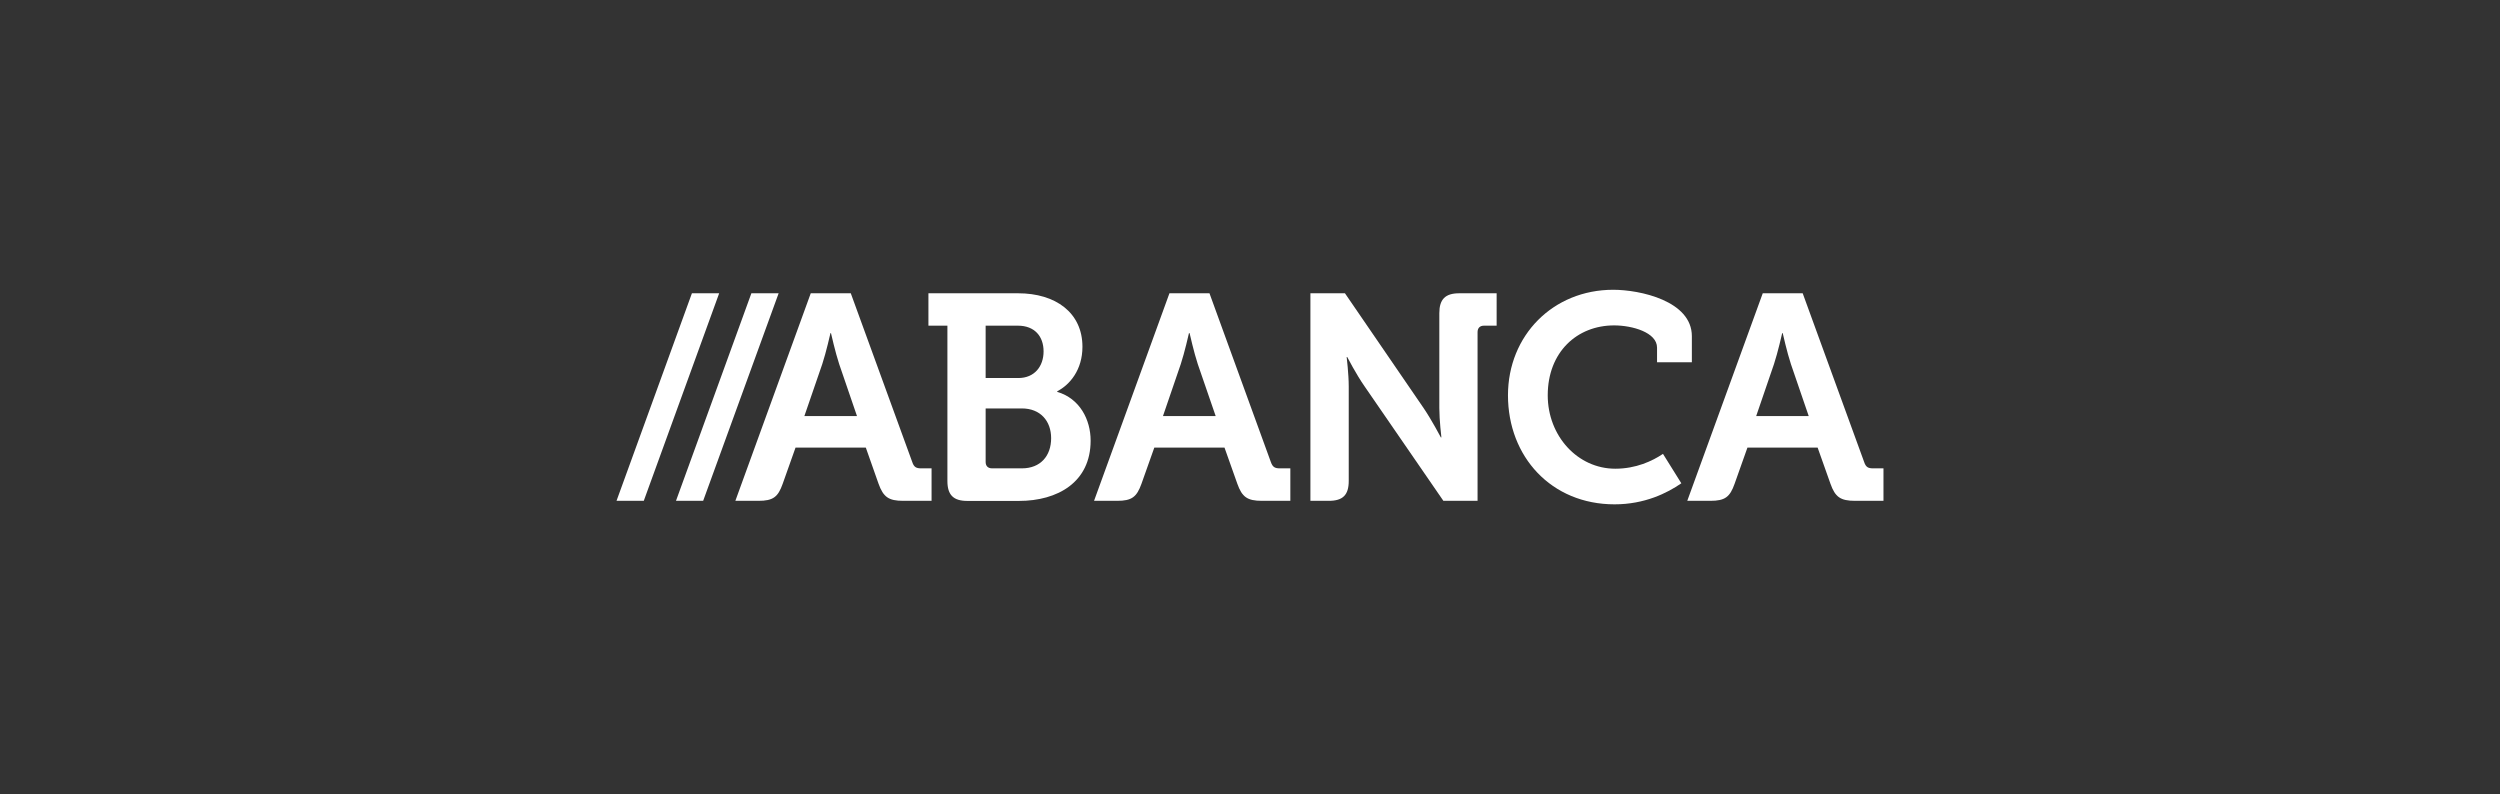
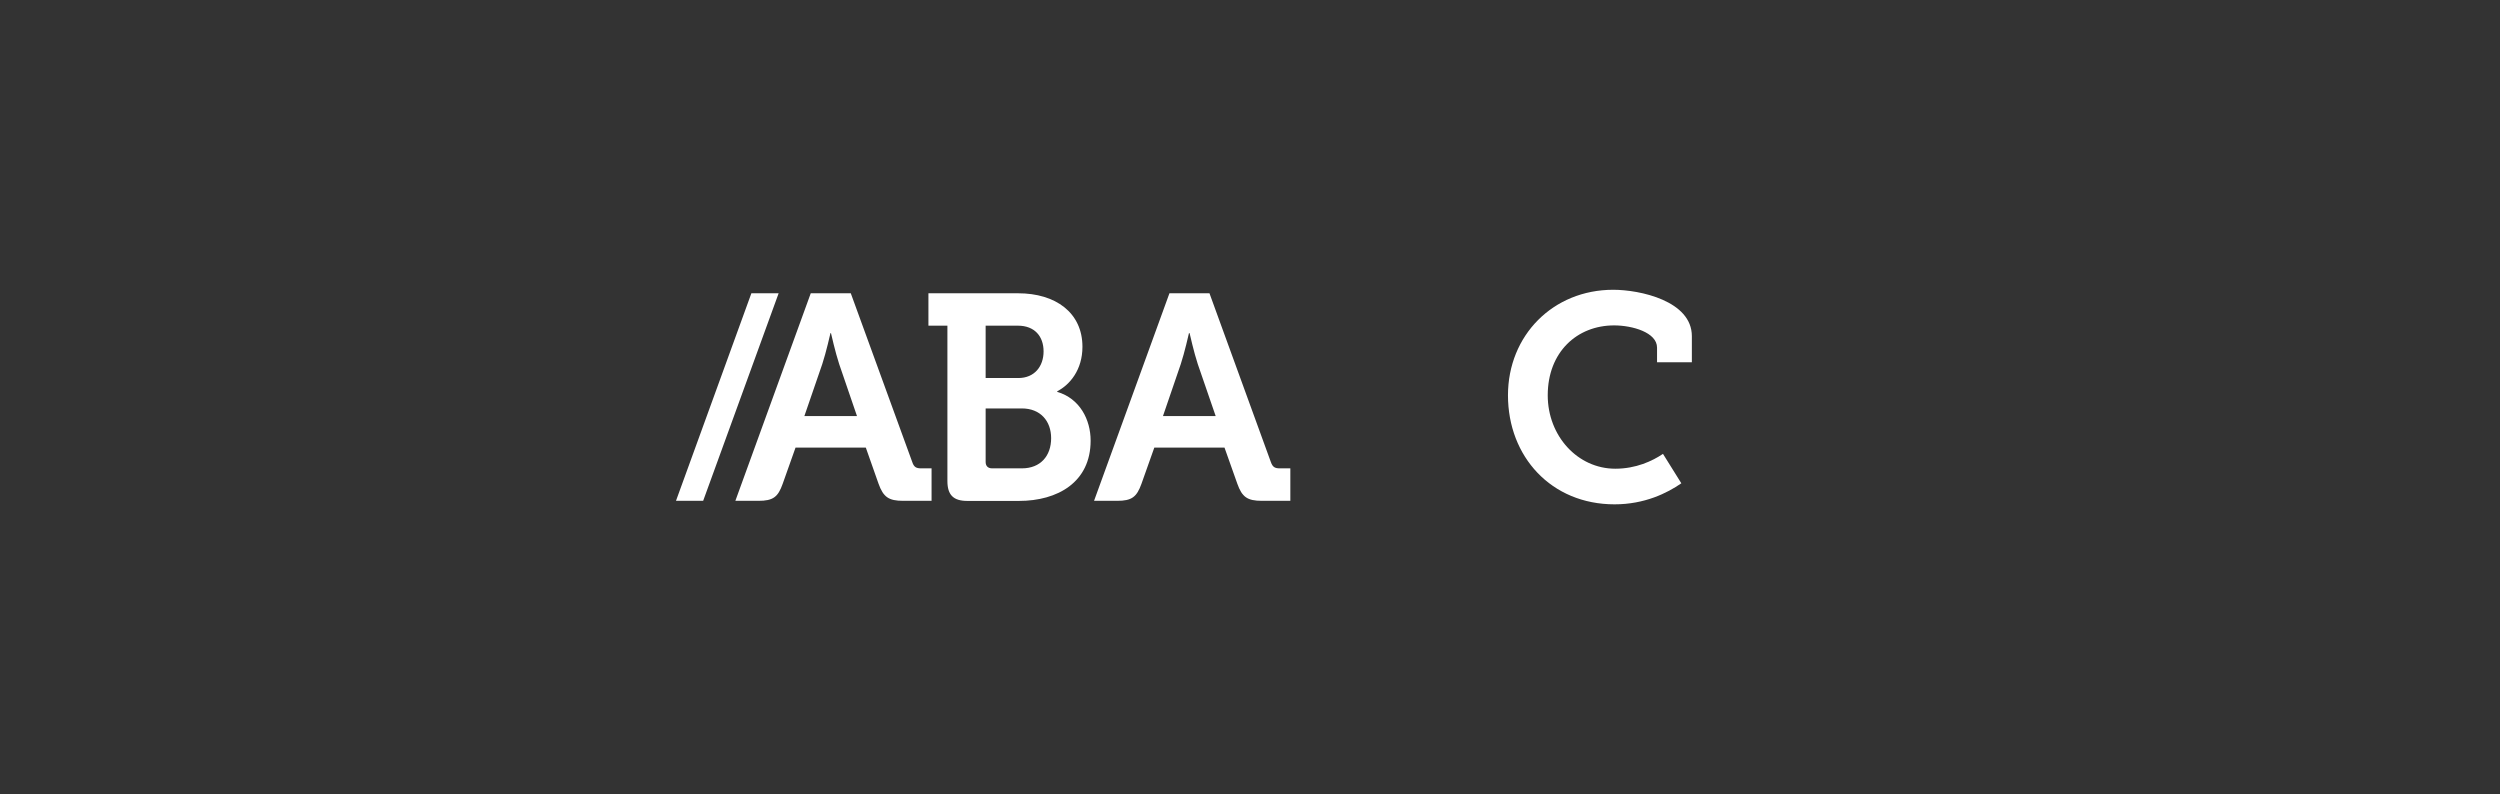
<svg xmlns="http://www.w3.org/2000/svg" id="Capa_1" x="0px" y="0px" viewBox="0 0 277.89 88.27" style="enable-background:new 0 0 277.89 88.27;" xml:space="preserve">
  <rect x="0" y="0" width="277.89" height="88.27" fill="#333333" stroke="none" />
  <style type="text/css">	.st0{fill:#FFFFFF;}</style>
  <g>
    <g>
      <g>
        <path class="st0" d="M179.55,52.1c-4.19,0-7.51-3.64-7.51-8.16c0-4.81,3.26-7.77,7.38-7.77c2.02,0,4.77,0.78,4.77,2.47v1.63h3.87    v-2.9c0-3.93-5.78-5.16-8.74-5.16c-6.69,0-11.7,5.07-11.7,11.73c0,6.82,4.81,12.12,11.85,12.12c3.34,0,5.85-1.25,7.42-2.34    l-2.04-3.27C183.66,51.25,181.85,52.1,179.55,52.1z" />
      </g>
      <path class="st0" d="M105.31,36.2h-2.11V32.6h9.97c4.16,0,7.15,2.15,7.15,5.95c0,2.56-1.4,4.22-2.8,4.94v0.07   c2.51,0.74,3.71,3.09,3.71,5.42c0,4.62-3.67,6.7-7.96,6.7h-5.75c-1.53,0-2.21-0.65-2.21-2.21V36.2z M113.2,42.02   c1.79,0,2.8-1.3,2.8-2.96c0-1.66-0.98-2.86-2.86-2.86h-3.58v5.82H113.2z M110.28,52.06h3.31c2.08,0,3.25-1.4,3.25-3.35   c0-1.92-1.2-3.31-3.25-3.31h-4.03v5.95C109.56,51.8,109.82,52.06,110.28,52.06z" />
      <g>
        <polygon class="st0" points="75.14,55.67 78.16,55.67 86.55,32.6 83.52,32.6    " />
-         <polygon class="st0" points="68.53,55.67 71.56,55.67 79.94,32.6 76.91,32.6    " />
        <g>
          <path class="st0" d="M102.4,52.06c-0.55,0-0.81-0.13-1-0.71L94.57,32.6h-4.45l-8.38,23.07h2.57c1.62,0,2.17-0.42,2.69-1.89     l1.43-4.03h7.81l1.42,4.03c0.53,1.46,1.11,1.89,2.73,1.89h3.16v-3.61H102.4z M89.41,46.25l1.99-5.78     c0.42-1.26,0.91-3.44,0.91-3.44h0.06c0,0,0.49,2.18,0.91,3.44l1.98,5.78H89.41z" />
        </g>
      </g>
-       <path class="st0" d="M162.2,32.6c-1.56,0-2.21,0.68-2.21,2.21v10.56c0,1.33,0.23,3.25,0.23,3.25h-0.06c0,0-1.01-1.92-1.91-3.25   L149.5,32.6h-3.84v23.07h2.05c1.56,0,2.21-0.65,2.21-2.21V42.93c0-1.33-0.23-3.25-0.23-3.25h0.06c0,0,1.01,1.95,1.92,3.25   l8.77,12.74h3.8V36.92c0-0.46,0.26-0.72,0.72-0.72h1.4V32.6H162.2z" />
      <g>
        <path class="st0" d="M142.27,52.06c-0.55,0-0.81-0.13-1.01-0.71l-6.82-18.75h-4.45l-8.38,23.07h2.57c1.62,0,2.17-0.42,2.7-1.89    l1.43-4.03h7.8l1.43,4.03c0.52,1.46,1.1,1.89,2.73,1.89h3.16v-3.61H142.27z M129.27,46.25l1.98-5.78    c0.42-1.26,0.91-3.44,0.91-3.44h0.07c0,0,0.49,2.18,0.91,3.44l1.99,5.78H129.27z" />
      </g>
      <g>
-         <path class="st0" d="M208.21,52.06c-0.55,0-0.81-0.13-1-0.71l-6.83-18.75h-4.44l-8.39,23.07h2.57c1.62,0,2.17-0.42,2.69-1.89    l1.43-4.03h7.8l1.43,4.03c0.52,1.46,1.1,1.89,2.73,1.89h3.16v-3.61H208.21z M195.21,46.25l1.98-5.78    c0.42-1.26,0.91-3.44,0.91-3.44h0.06c0,0,0.49,2.18,0.91,3.44l1.98,5.78H195.21z" />
-       </g>
+         </g>
    </g>
  </g>
</svg>